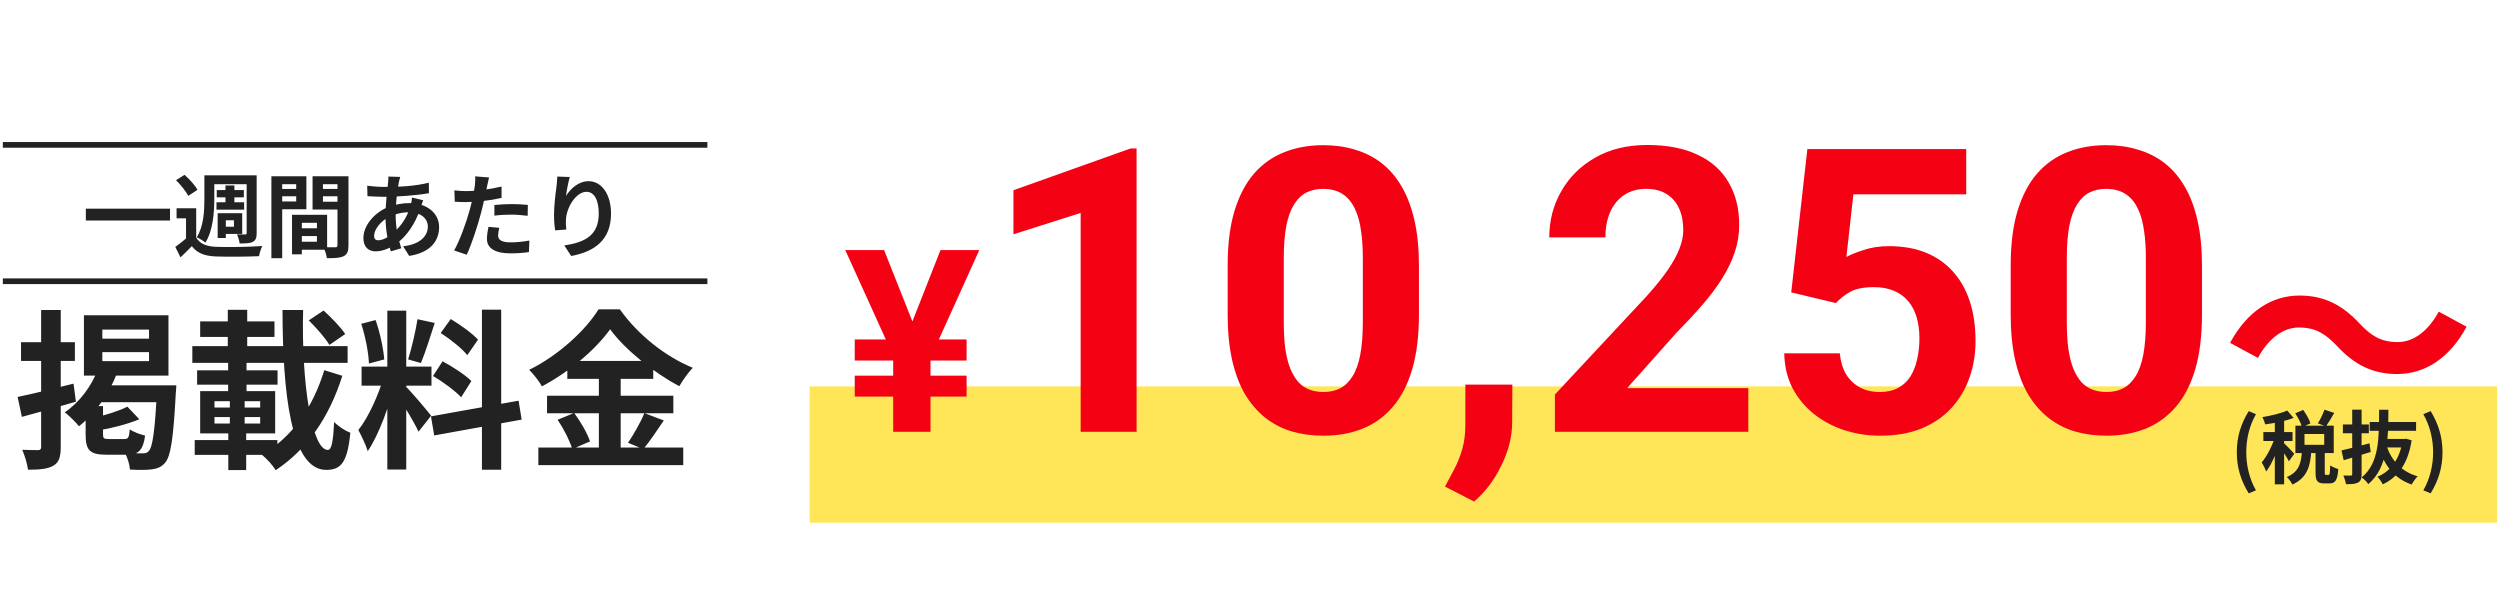
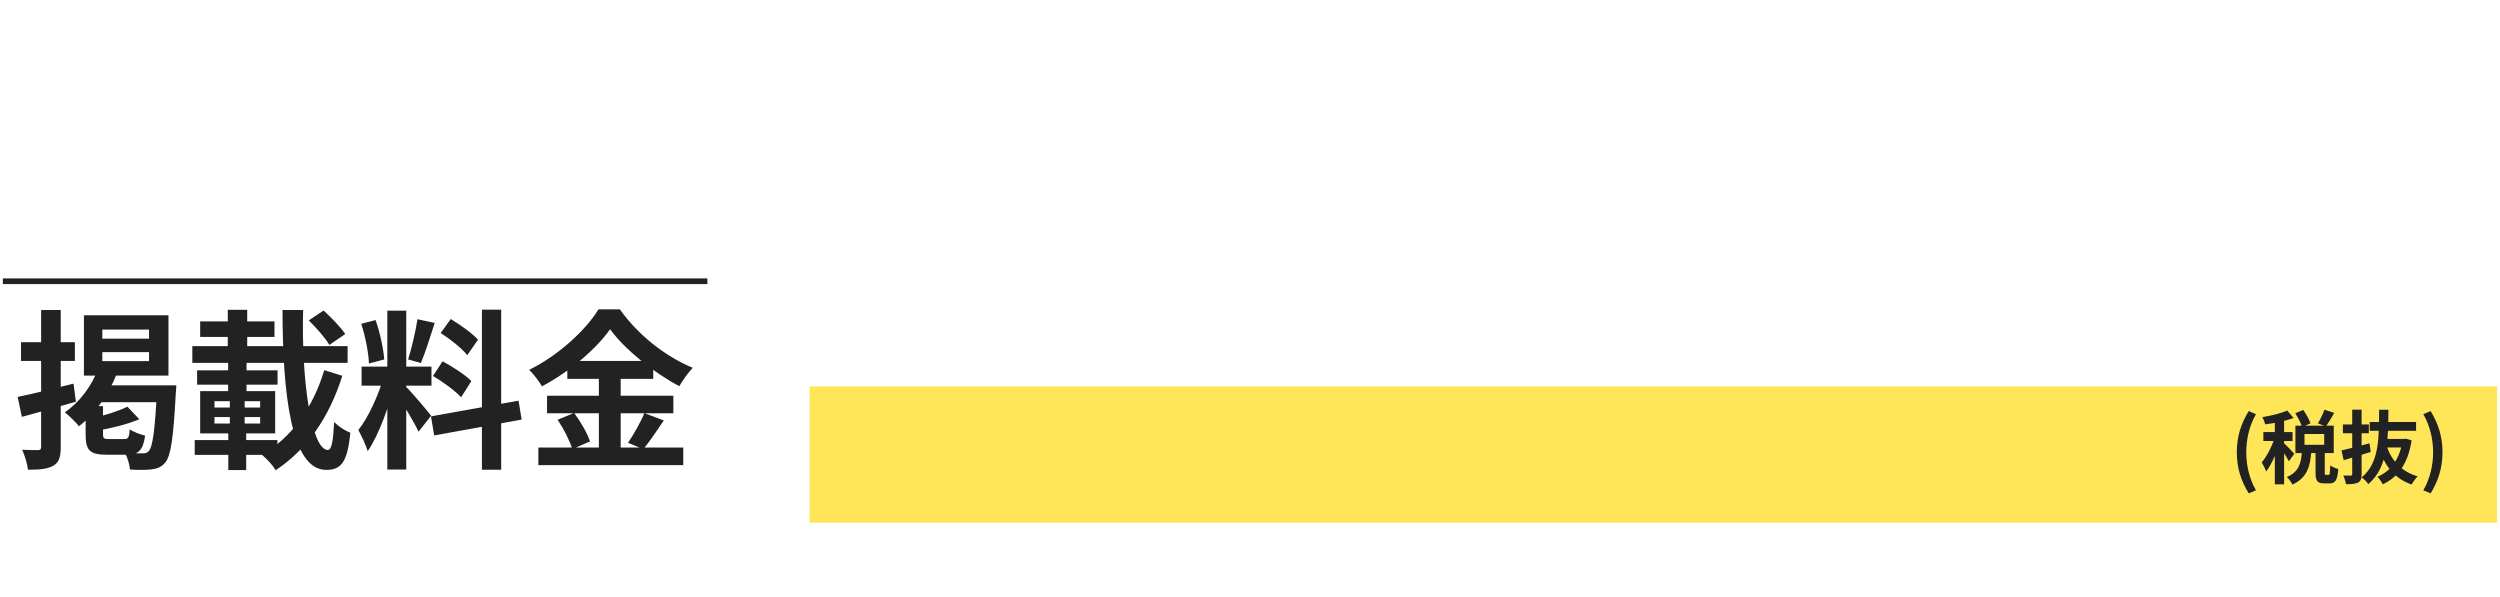
<svg xmlns="http://www.w3.org/2000/svg" width="440" height="105" viewBox="0 0 440 105" fill="none">
  <rect opacity="0.65" x="142.5" y="68" width="297" height="24" fill="#FFD900" />
-   <rect x="0.5" y="25" width="124" height="1" fill="#222222" />
  <rect x="0.5" y="49" width="124" height="1" fill="#222222" />
  <path d="M18.01 61.97V63.56H26.23V61.97H18.01ZM18.01 58.01V59.6H26.23V58.01H18.01ZM14.77 55.49H29.65V66.11H14.77V55.49ZM17.29 64.85L20.59 65.69C19.15 69.44 16.66 72.86 13.9 75.02C13.39 74.36 12.13 73.13 11.41 72.56C13.99 70.82 16.15 67.94 17.29 64.85ZM18.1 67.82H28.51V70.79H16.33L18.1 67.82ZM27.64 67.82H31.03C31.03 67.82 31 68.78 30.94 69.2C30.52 77.21 30.04 80.3 29.08 81.41C28.42 82.22 27.64 82.49 26.68 82.61C25.78 82.73 24.37 82.73 22.87 82.64C22.81 81.77 22.45 80.48 21.94 79.67C23.26 79.79 24.52 79.79 25.09 79.79C25.6 79.79 25.87 79.73 26.17 79.4C26.86 78.71 27.28 75.8 27.64 68.39V67.82ZM22.42 71.57L24.52 73.79C22.36 74.69 19.57 75.38 17.23 75.77C17.11 75.17 16.72 74.21 16.39 73.58C18.55 73.07 20.98 72.32 22.42 71.57ZM15.07 71.48H18.13V76.4C18.13 77.15 18.25 77.27 19.18 77.27C19.57 77.27 21.37 77.27 21.88 77.27C22.57 77.27 22.72 77.03 22.84 75.56C23.44 76.01 24.67 76.46 25.54 76.67C25.18 79.31 24.34 80.03 22.24 80.03C21.61 80.03 19.36 80.03 18.73 80.03C15.73 80.03 15.07 79.19 15.07 76.43V71.48ZM3.1 69.86C5.62 69.35 9.37 68.42 12.94 67.52L13.36 70.7C10.09 71.66 6.61 72.62 3.85 73.37L3.1 69.86ZM3.7 60.23H13.18V63.53H3.7V60.23ZM7.24 54.56H10.69V78.65C10.69 80.42 10.39 81.38 9.4 81.95C8.41 82.55 6.97 82.67 4.93 82.67C4.81 81.71 4.36 80.15 3.91 79.16C5.08 79.22 6.31 79.22 6.7 79.22C7.09 79.22 7.24 79.07 7.24 78.65V54.56ZM54.34 56.39L56.95 54.65C58.3 55.88 59.98 57.59 60.76 58.79L57.97 60.71C57.28 59.51 55.66 57.68 54.34 56.39ZM33.85 60.92H61.18V63.86H33.85V60.92ZM35.23 56.57H48.31V59.3H35.23V56.57ZM34.69 65.18H48.85V67.7H34.69V65.18ZM34.27 77.45H48.82V80.06H34.27V77.45ZM40.09 54.53H43.51V63.65H40.09V54.53ZM37.75 73.4V74.54H45.79V73.4H37.75ZM37.75 70.61V71.72H45.79V70.61H37.75ZM35.23 68.84H48.43V76.28H35.23V68.84ZM40.45 69.95H43.06V75.65H43.33V82.73H40.18V75.65H40.45V69.95ZM40.15 63.65H43.39V69.5H40.15V63.65ZM49.72 54.56H53.35C53.02 67.4 54.88 79.19 57.7 79.19C58.36 79.19 58.63 77.75 58.81 74.27C59.56 75.05 60.76 75.83 61.66 76.16C61.15 81.38 60.04 82.7 57.4 82.7C51.13 82.7 49.75 68.9 49.72 54.56ZM57.07 65.15L60.25 66.14C57.94 73.46 54.07 79.07 48.52 82.76C48.01 81.89 46.96 80.75 46.09 80.03C51.31 77.03 55.06 71.81 57.07 65.15ZM68.17 54.68H71.5V82.64H68.17V54.68ZM63.64 64.52H75.94V67.88H63.64V64.52ZM67.54 66.32L69.52 67.28C68.56 71.3 66.7 76.52 64.72 79.4C64.39 78.29 63.61 76.7 63.07 75.68C64.87 73.46 66.7 69.29 67.54 66.32ZM71.44 68.06C72.31 68.84 75.22 72.32 75.88 73.16L73.66 75.98C72.88 74.27 70.87 70.94 69.79 69.47L71.44 68.06ZM63.58 56.99L66.1 56.33C66.88 58.52 67.48 61.37 67.63 63.26L64.93 63.98C64.87 62.09 64.3 59.18 63.58 56.99ZM73.48 56.18L76.51 56.84C75.73 59.27 74.83 62.12 74.08 63.89L71.83 63.26C72.43 61.34 73.15 58.31 73.48 56.18ZM84.82 54.5H88.21V82.67H84.82V54.5ZM75.85 73.28L91.27 70.52L91.81 73.85L76.42 76.64L75.85 73.28ZM77.56 58.61L79.33 56.15C81.01 57.17 83.14 58.67 84.13 59.78L82.24 62.51C81.34 61.34 79.24 59.69 77.56 58.61ZM76.21 66.17L77.89 63.59C79.63 64.52 81.88 65.96 82.96 67.07L81.16 69.92C80.14 68.81 77.95 67.19 76.21 66.17ZM107.38 57.95C104.89 61.46 100.3 65.39 95.38 68C94.93 67.16 93.91 65.84 93.13 65.09C98.29 62.57 103.12 58.07 105.34 54.44H109.09C112.33 59 117.16 62.78 121.93 64.73C121.06 65.63 120.22 66.86 119.56 67.97C114.97 65.54 109.96 61.49 107.38 57.95ZM99.85 63.53H114.97V66.68H99.85V63.53ZM96.28 69.65H118.51V72.74H96.28V69.65ZM94.75 78.77H120.25V81.86H94.75V78.77ZM105.4 64.79H109.24V80.3H105.4V64.79ZM98.14 73.88L101.05 72.68C102.19 74.21 103.39 76.28 103.84 77.69L100.72 79.04C100.33 77.66 99.22 75.47 98.14 73.88ZM113.41 72.71L116.83 74C115.6 75.83 114.28 77.78 113.23 79.04L110.53 77.93C111.49 76.52 112.75 74.33 113.41 72.71Z" fill="#222222" />
-   <path d="M15.108 36.72H29.924V38.816H15.108V36.72ZM34.532 36.656V42.544H32.74V38.432H31.076V36.656H34.532ZM34.532 41.808C35.156 42.896 36.324 43.36 37.972 43.44C39.956 43.52 43.892 43.472 46.164 43.296C45.956 43.712 45.668 44.56 45.588 45.088C43.54 45.184 39.988 45.216 37.988 45.136C36.036 45.056 34.724 44.576 33.764 43.328C33.156 43.968 32.516 44.576 31.764 45.296L30.852 43.456C31.492 43.008 32.26 42.4 32.932 41.808H34.532ZM30.98 31.712L32.484 30.768C33.332 31.52 34.324 32.608 34.756 33.408L33.124 34.48C32.756 33.696 31.796 32.528 30.98 31.712ZM37.028 30.864H44.244V32.416H37.028V30.864ZM38.148 33.456H42.916V34.736H38.148V33.456ZM38.1 35.6H42.964V36.896H38.1V35.6ZM39.684 32.64H41.252V36.368H39.684V32.64ZM35.972 30.864H37.716V35.024C37.716 37.312 37.492 40.592 36.148 42.704C35.828 42.416 35.044 41.936 34.628 41.76C35.86 39.824 35.972 37.04 35.972 35.024V30.864ZM43.412 30.864H45.172V41.008C45.172 41.84 45.028 42.272 44.5 42.56C43.988 42.832 43.252 42.848 42.18 42.848C42.132 42.384 41.908 41.68 41.7 41.248C42.292 41.264 42.948 41.264 43.14 41.264C43.348 41.264 43.412 41.184 43.412 40.992V30.864ZM39.012 37.52H42.628V41.168H39.012V39.904H41.172V38.768H39.012V37.52ZM38.308 37.52H39.748V41.888H38.308V37.52ZM52.292 40.176H56.676V41.552H52.292V40.176ZM52.18 37.808H57.572V43.952H52.18V42.544H55.78V39.216H52.18V37.808ZM51.396 37.808H53.124V44.768H51.396V37.808ZM48.708 33.248H52.724V34.544H48.708V33.248ZM56.132 33.248H60.18V34.544H56.132V33.248ZM59.396 31.024H61.332V43.168C61.332 44.208 61.124 44.768 60.484 45.088C59.844 45.408 58.916 45.44 57.54 45.44C57.46 44.896 57.172 44 56.916 43.488C57.748 43.536 58.724 43.52 59.012 43.52C59.3 43.52 59.396 43.424 59.396 43.152V31.024ZM48.868 31.024H53.924V36.832H48.868V35.456H52.132V32.416H48.868V31.024ZM60.42 31.024V32.416H56.836V35.504H60.42V36.88H55.012V31.024H60.42ZM47.764 31.024H49.668V45.44H47.764V31.024ZM70.436 31.136C70.34 31.44 70.276 31.728 70.212 31.984C69.908 33.472 69.636 35.776 69.636 37.76C69.636 40.288 70.1 42.08 70.628 43.696L68.788 44.24C68.308 42.8 67.844 40.432 67.844 38.08C67.844 35.984 68.132 33.632 68.308 32.048C68.34 31.728 68.372 31.36 68.356 31.072L70.436 31.136ZM67.572 32.896C70.612 32.896 73.028 32.752 75.476 32.16L75.492 34C73.3 34.4 69.94 34.64 67.524 34.64C66.676 34.64 65.428 34.56 64.676 34.528L64.628 32.688C65.204 32.768 66.596 32.896 67.572 32.896ZM74.484 35.248C74.356 35.536 74.116 36.272 74.004 36.608C73.092 39.488 71.444 41.648 69.924 42.768C68.884 43.536 67.492 44.24 66.1 44.24C64.932 44.24 63.956 43.536 63.956 41.904C63.956 39.648 65.972 37.296 68.516 36.368C69.572 35.984 70.884 35.744 72.084 35.744C75.076 35.744 77.284 37.472 77.284 39.968C77.284 42.24 75.94 44.432 72.02 45.04L70.948 43.344C74.036 43.008 75.3 41.456 75.3 39.872C75.3 38.512 74.132 37.36 71.972 37.36C70.516 37.36 69.364 37.776 68.58 38.128C66.98 38.88 65.844 40.416 65.844 41.488C65.844 42.016 66.052 42.288 66.58 42.288C67.332 42.288 68.404 41.76 69.38 40.848C70.548 39.776 71.636 38.352 72.276 36.144C72.388 35.808 72.5 35.12 72.516 34.768L74.484 35.248ZM86.068 31.232C85.956 31.68 85.812 32.4 85.732 32.752C85.508 33.84 85.108 35.792 84.676 37.424C84.1 39.664 83.028 42.928 82.148 44.832L79.924 44.08C80.868 42.464 82.084 39.12 82.692 36.88C83.092 35.376 83.46 33.616 83.572 32.672C83.652 32.08 83.668 31.424 83.62 31.04L86.068 31.232ZM81.988 33.632C83.94 33.632 86.196 33.328 88.276 32.832V34.832C86.292 35.296 83.78 35.568 81.972 35.568C81.188 35.568 80.596 35.536 80.036 35.504L79.972 33.504C80.804 33.6 81.332 33.632 81.988 33.632ZM87.012 36.08C87.908 35.984 89.06 35.92 90.1 35.92C91.012 35.92 91.972 35.968 92.9 36.064L92.868 37.984C92.052 37.888 91.076 37.776 90.116 37.776C89.012 37.776 88.02 37.824 87.012 37.952V36.08ZM87.876 40.096C87.764 40.56 87.668 41.072 87.668 41.424C87.668 42.128 88.132 42.656 89.86 42.656C90.932 42.656 92.036 42.544 93.172 42.336L93.092 44.368C92.196 44.496 91.124 44.592 89.844 44.592C87.14 44.592 85.7 43.68 85.7 42.064C85.7 41.312 85.844 40.544 85.972 39.92L87.876 40.096ZM100.276 31.152C100.052 31.936 99.716 33.584 99.62 34.48C100.388 33.248 101.796 31.888 103.588 31.888C105.812 31.888 107.54 34.08 107.54 37.6C107.54 42.128 104.772 44.272 100.532 45.056L99.316 43.2C102.884 42.656 105.38 41.472 105.38 37.6C105.38 35.136 104.548 33.76 103.22 33.76C101.332 33.76 99.668 36.608 99.604 38.704C99.572 39.152 99.588 39.664 99.668 40.4L97.7 40.544C97.604 39.92 97.508 38.944 97.508 37.872C97.508 36.368 97.716 34.4 97.956 32.736C98.02 32.144 98.068 31.504 98.084 31.072L100.276 31.152Z" fill="#222222" />
-   <path d="M170.121 59.74V63.454H150.434V59.74H170.121ZM170.121 66.112V69.804H150.434V66.112H170.121ZM159.069 60.421L165.529 44.008H172.362L163.463 63.673H159.838L159.069 60.421ZM155.597 44.008L162.189 60.619L161.332 63.673H157.685L148.764 44.008H155.597ZM163.771 59.323V76H157.201V59.323H163.771ZM200.038 26.132V76H190.194V37.48L178.368 41.239V33.48L198.979 26.132H200.038ZM249.735 46.742V55.355C249.735 59.092 249.337 62.317 248.539 65.028C247.742 67.717 246.591 69.927 245.087 71.659C243.606 73.368 241.84 74.633 239.789 75.453C237.738 76.273 235.46 76.684 232.953 76.684C230.948 76.684 229.079 76.433 227.348 75.932C225.616 75.408 224.055 74.599 222.665 73.505C221.298 72.411 220.113 71.033 219.11 69.369C218.131 67.683 217.379 65.678 216.854 63.353C216.33 61.029 216.068 58.363 216.068 55.355V46.742C216.068 43.005 216.467 39.804 217.265 37.138C218.085 34.449 219.236 32.25 220.717 30.541C222.221 28.832 223.998 27.579 226.049 26.781C228.1 25.961 230.378 25.551 232.885 25.551C234.89 25.551 236.747 25.813 238.456 26.337C240.188 26.838 241.749 27.624 243.139 28.695C244.529 29.766 245.714 31.145 246.693 32.831C247.673 34.495 248.425 36.488 248.949 38.812C249.473 41.114 249.735 43.757 249.735 46.742ZM239.857 56.654V45.409C239.857 43.609 239.755 42.037 239.55 40.692C239.368 39.348 239.083 38.209 238.695 37.274C238.308 36.317 237.829 35.543 237.26 34.95C236.69 34.358 236.041 33.925 235.312 33.651C234.582 33.378 233.773 33.241 232.885 33.241C231.768 33.241 230.777 33.458 229.911 33.891C229.068 34.324 228.35 35.019 227.758 35.976C227.165 36.91 226.71 38.163 226.391 39.735C226.094 41.285 225.946 43.176 225.946 45.409V56.654C225.946 58.454 226.037 60.038 226.22 61.405C226.425 62.773 226.721 63.946 227.108 64.926C227.519 65.883 227.997 66.669 228.544 67.284C229.114 67.877 229.763 68.31 230.492 68.583C231.244 68.856 232.064 68.993 232.953 68.993C234.047 68.993 235.015 68.777 235.858 68.344C236.724 67.888 237.453 67.182 238.046 66.225C238.661 65.245 239.117 63.969 239.413 62.397C239.709 60.824 239.857 58.91 239.857 56.654ZM266.176 67.694L266.142 74.291C266.142 76.82 265.504 79.372 264.228 81.947C262.974 84.522 261.379 86.63 259.442 88.27L254.315 85.639C254.885 84.591 255.443 83.542 255.99 82.494C256.537 81.446 256.993 80.295 257.357 79.042C257.722 77.789 257.904 76.365 257.904 74.769V67.694H266.176ZM307.704 68.31V76H273.661V69.438L289.76 52.177C291.378 50.377 292.654 48.793 293.588 47.426C294.522 46.036 295.194 44.794 295.604 43.7C296.037 42.584 296.254 41.524 296.254 40.522C296.254 39.018 296.003 37.73 295.502 36.659C295.001 35.565 294.26 34.722 293.28 34.13C292.323 33.537 291.138 33.241 289.726 33.241C288.222 33.241 286.923 33.606 285.829 34.335C284.758 35.064 283.938 36.078 283.368 37.377C282.821 38.676 282.548 40.145 282.548 41.786H272.67C272.67 38.824 273.376 36.112 274.789 33.651C276.202 31.168 278.196 29.197 280.771 27.738C283.345 26.257 286.399 25.517 289.931 25.517C293.417 25.517 296.356 26.086 298.749 27.226C301.164 28.342 302.987 29.96 304.218 32.079C305.471 34.175 306.098 36.682 306.098 39.599C306.098 41.239 305.836 42.846 305.312 44.418C304.787 45.967 304.035 47.517 303.056 49.066C302.099 50.593 300.937 52.143 299.569 53.715C298.202 55.287 296.687 56.916 295.023 58.602L286.376 68.31H307.704ZM323.119 53.339L315.258 51.459L318.095 26.234H346.054V34.198H326.195L324.965 45.238C325.626 44.851 326.628 44.441 327.973 44.008C329.317 43.552 330.821 43.324 332.484 43.324C334.9 43.324 337.042 43.7 338.91 44.452C340.779 45.204 342.362 46.298 343.661 47.733C344.983 49.169 345.985 50.923 346.669 52.997C347.353 55.071 347.694 57.418 347.694 60.038C347.694 62.248 347.353 64.356 346.669 66.361C345.985 68.344 344.949 70.121 343.559 71.693C342.169 73.243 340.425 74.462 338.329 75.351C336.233 76.239 333.749 76.684 330.878 76.684C328.736 76.684 326.662 76.365 324.657 75.727C322.675 75.088 320.886 74.143 319.291 72.89C317.719 71.636 316.454 70.121 315.497 68.344C314.563 66.544 314.073 64.493 314.027 62.191H323.803C323.939 63.604 324.304 64.823 324.896 65.849C325.512 66.851 326.321 67.626 327.323 68.173C328.326 68.72 329.499 68.993 330.844 68.993C332.097 68.993 333.168 68.754 334.057 68.275C334.945 67.797 335.663 67.136 336.21 66.293C336.757 65.427 337.156 64.424 337.406 63.285C337.68 62.123 337.816 60.87 337.816 59.525C337.816 58.181 337.657 56.962 337.338 55.868C337.019 54.774 336.529 53.829 335.868 53.031C335.207 52.234 334.364 51.618 333.339 51.185C332.336 50.753 331.163 50.536 329.818 50.536C327.995 50.536 326.583 50.821 325.58 51.391C324.6 51.96 323.78 52.61 323.119 53.339ZM387.548 46.742V55.355C387.548 59.092 387.149 62.317 386.352 65.028C385.554 67.717 384.403 69.927 382.899 71.659C381.418 73.368 379.652 74.633 377.602 75.453C375.551 76.273 373.272 76.684 370.766 76.684C368.76 76.684 366.892 76.433 365.16 75.932C363.428 75.408 361.868 74.599 360.478 73.505C359.11 72.411 357.925 71.033 356.923 69.369C355.943 67.683 355.191 65.678 354.667 63.353C354.143 61.029 353.881 58.363 353.881 55.355V46.742C353.881 43.005 354.28 39.804 355.077 37.138C355.897 34.449 357.048 32.25 358.529 30.541C360.033 28.832 361.811 27.579 363.861 26.781C365.912 25.961 368.191 25.551 370.697 25.551C372.702 25.551 374.56 25.813 376.269 26.337C378 26.838 379.561 27.624 380.951 28.695C382.341 29.766 383.526 31.145 384.506 32.831C385.486 34.495 386.238 36.488 386.762 38.812C387.286 41.114 387.548 43.757 387.548 46.742ZM377.67 56.654V45.409C377.67 43.609 377.567 42.037 377.362 40.692C377.18 39.348 376.895 38.209 376.508 37.274C376.12 36.317 375.642 35.543 375.072 34.95C374.503 34.358 373.853 33.925 373.124 33.651C372.395 33.378 371.586 33.241 370.697 33.241C369.581 33.241 368.59 33.458 367.724 33.891C366.881 34.324 366.163 35.019 365.57 35.976C364.978 36.91 364.522 38.163 364.203 39.735C363.907 41.285 363.759 43.176 363.759 45.409V56.654C363.759 58.454 363.85 60.038 364.032 61.405C364.237 62.773 364.534 63.946 364.921 64.926C365.331 65.883 365.81 66.669 366.356 67.284C366.926 67.877 367.576 68.31 368.305 68.583C369.057 68.856 369.877 68.993 370.766 68.993C371.859 68.993 372.828 68.777 373.671 68.344C374.537 67.888 375.266 67.182 375.858 66.225C376.474 65.245 376.929 63.969 377.226 62.397C377.522 60.824 377.67 58.91 377.67 56.654ZM411.259 60.835C409.324 58.855 407.704 57.64 404.599 57.64C401.674 57.64 399.109 59.8 397.399 62.995L392.494 60.34C395.509 54.76 399.874 52.015 404.689 52.015C409.009 52.015 412.249 53.635 415.354 57.01C417.289 59.035 418.954 60.205 422.014 60.205C424.939 60.205 427.504 58.045 429.214 54.85L434.119 57.505C431.104 63.085 426.739 65.83 421.924 65.83C417.604 65.83 414.364 64.21 411.259 60.835Z" fill="#F40214" />
  <path d="M395.776 86.828C394.446 84.672 393.676 82.39 393.676 79.59C393.676 76.804 394.446 74.508 395.776 72.352L397.05 72.898C395.874 74.942 395.342 77.308 395.342 79.59C395.342 81.886 395.874 84.252 397.05 86.296L395.776 86.828ZM403.965 72.744L405.365 72.142C405.883 72.87 406.429 73.836 406.639 74.508L405.155 75.18C404.987 74.522 404.469 73.5 403.965 72.744ZM409.103 72.1L410.825 72.674C410.335 73.542 409.803 74.438 409.369 75.04L407.941 74.508C408.361 73.85 408.851 72.856 409.103 72.1ZM405.141 79.422H406.793C406.611 81.984 406.107 84.084 403.461 85.288C403.279 84.868 402.817 84.266 402.467 83.958C404.693 83.034 405.001 81.396 405.141 79.422ZM407.535 79.226H409.159V83.104C409.159 83.524 409.187 83.58 409.355 83.58C409.439 83.58 409.733 83.58 409.817 83.58C410.027 83.58 410.083 83.356 410.111 81.9C410.419 82.152 411.105 82.432 411.539 82.544C411.399 84.532 410.993 85.078 409.999 85.078C409.761 85.078 409.299 85.078 409.061 85.078C407.801 85.078 407.535 84.588 407.535 83.118V79.226ZM405.589 76.384V78.288H409.061V76.384H405.589ZM403.993 74.914H410.741V79.744H403.993V74.914ZM400.367 73.416H402.005V85.246H400.367V73.416ZM398.351 76.048H403.489V77.616H398.351V76.048ZM400.465 76.678L401.445 77.112C400.913 79.114 399.919 81.606 398.841 82.992C398.687 82.502 398.323 81.802 398.057 81.382C399.037 80.262 400.017 78.232 400.465 76.678ZM402.551 72.254L403.671 73.556C402.243 74.102 400.297 74.48 398.659 74.69C398.589 74.326 398.379 73.766 398.183 73.416C399.737 73.15 401.473 72.744 402.551 72.254ZM401.963 77.994C402.313 78.288 403.531 79.548 403.797 79.87L402.845 81.186C402.509 80.514 401.669 79.24 401.235 78.652L401.963 77.994ZM417.069 74.27H425.231V75.824H417.069V74.27ZM419.393 77.252H423.271V78.75H419.099L419.393 77.252ZM422.865 77.252H423.159L423.439 77.21L424.447 77.49C423.831 81.564 422.081 83.958 419.365 85.246C419.169 84.84 418.749 84.224 418.427 83.902C420.793 82.964 422.389 80.696 422.865 77.518V77.252ZM420.037 78.47C420.891 81.046 422.683 83.034 425.511 83.832C425.161 84.168 424.685 84.84 424.447 85.274C421.423 84.238 419.687 81.97 418.665 78.806L420.037 78.47ZM412.099 79.282C413.345 79.002 415.249 78.498 417.027 78.022L417.251 79.548C415.613 80.066 413.863 80.584 412.491 81.004L412.099 79.282ZM412.351 74.704H416.915V76.258H412.351V74.704ZM413.989 72.1H415.641V83.44C415.641 84.252 415.487 84.672 415.025 84.924C414.549 85.176 413.877 85.232 412.883 85.218C412.841 84.798 412.617 84.112 412.421 83.692C412.967 83.706 413.541 83.706 413.723 83.706C413.919 83.692 413.989 83.636 413.989 83.44V72.1ZM418.721 72.114H420.359C420.331 77.238 420.261 82.334 416.817 85.204C416.565 84.812 416.061 84.294 415.641 84.028C418.819 81.48 418.693 76.874 418.721 72.114ZM427.793 86.828L426.505 86.296C427.681 84.252 428.227 81.886 428.227 79.59C428.227 77.308 427.681 74.942 426.505 72.898L427.793 72.352C429.109 74.508 429.879 76.804 429.879 79.59C429.879 82.39 429.109 84.672 427.793 86.828Z" fill="#222222" />
</svg>